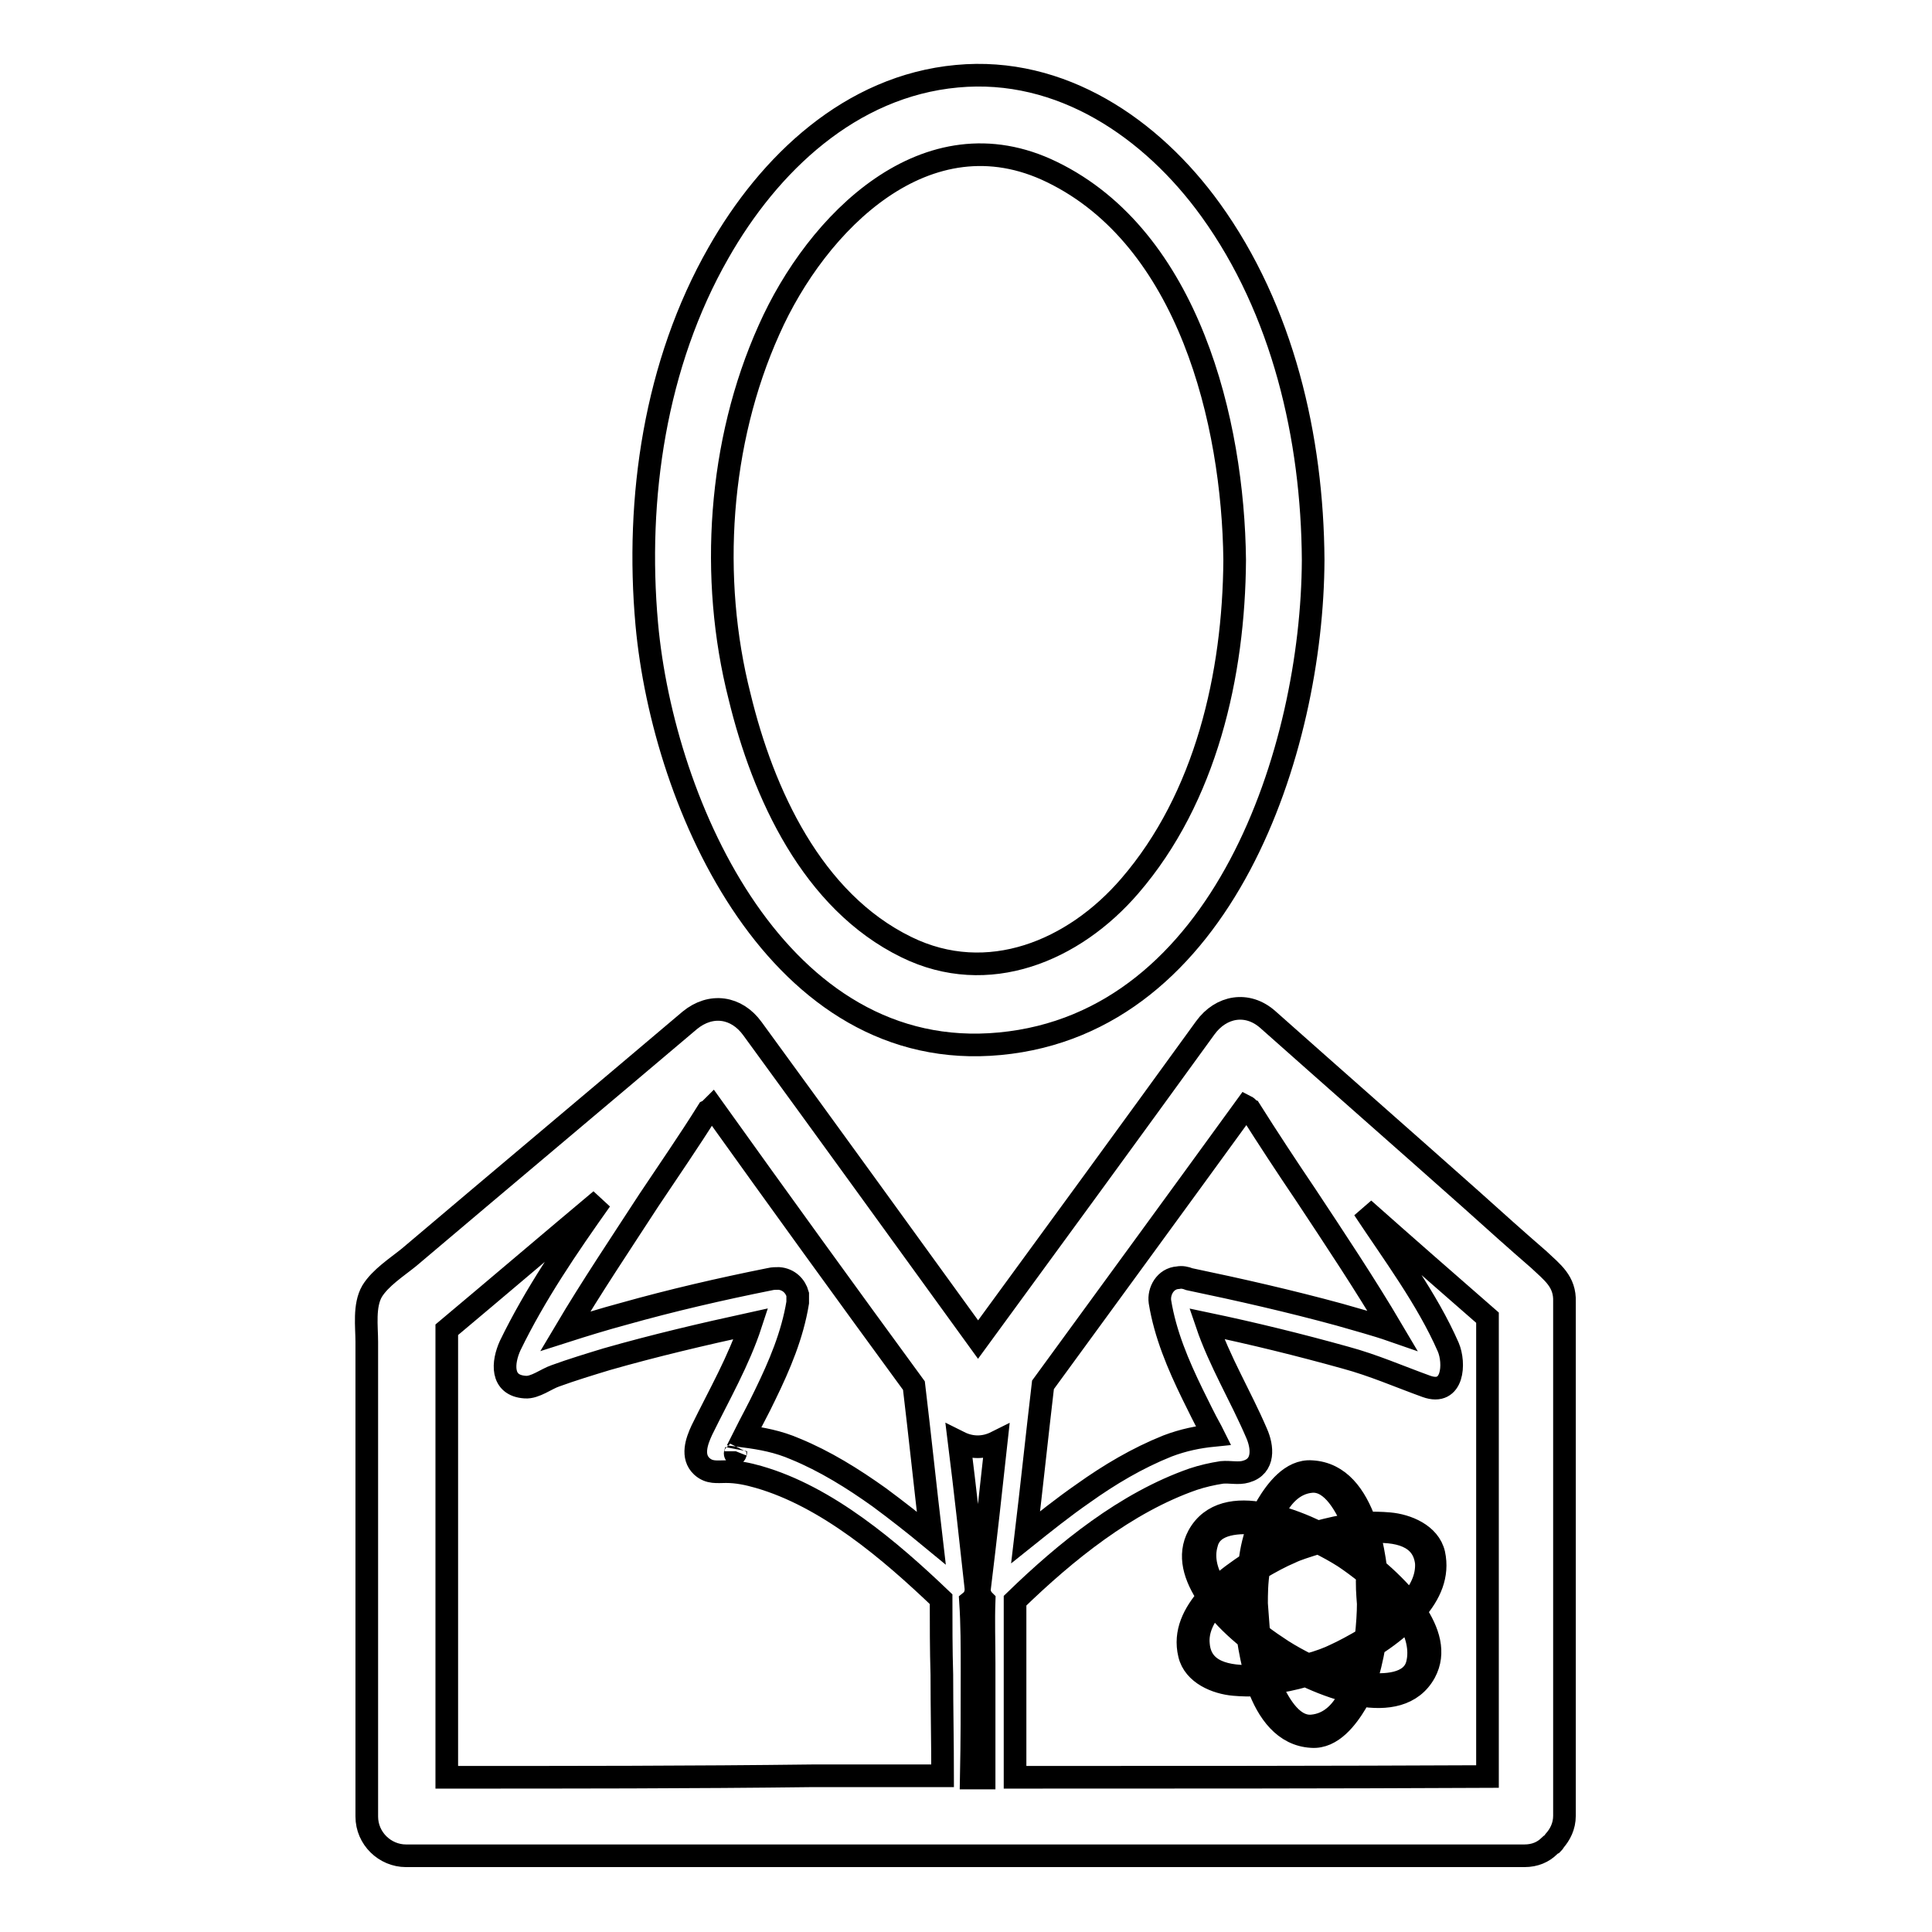
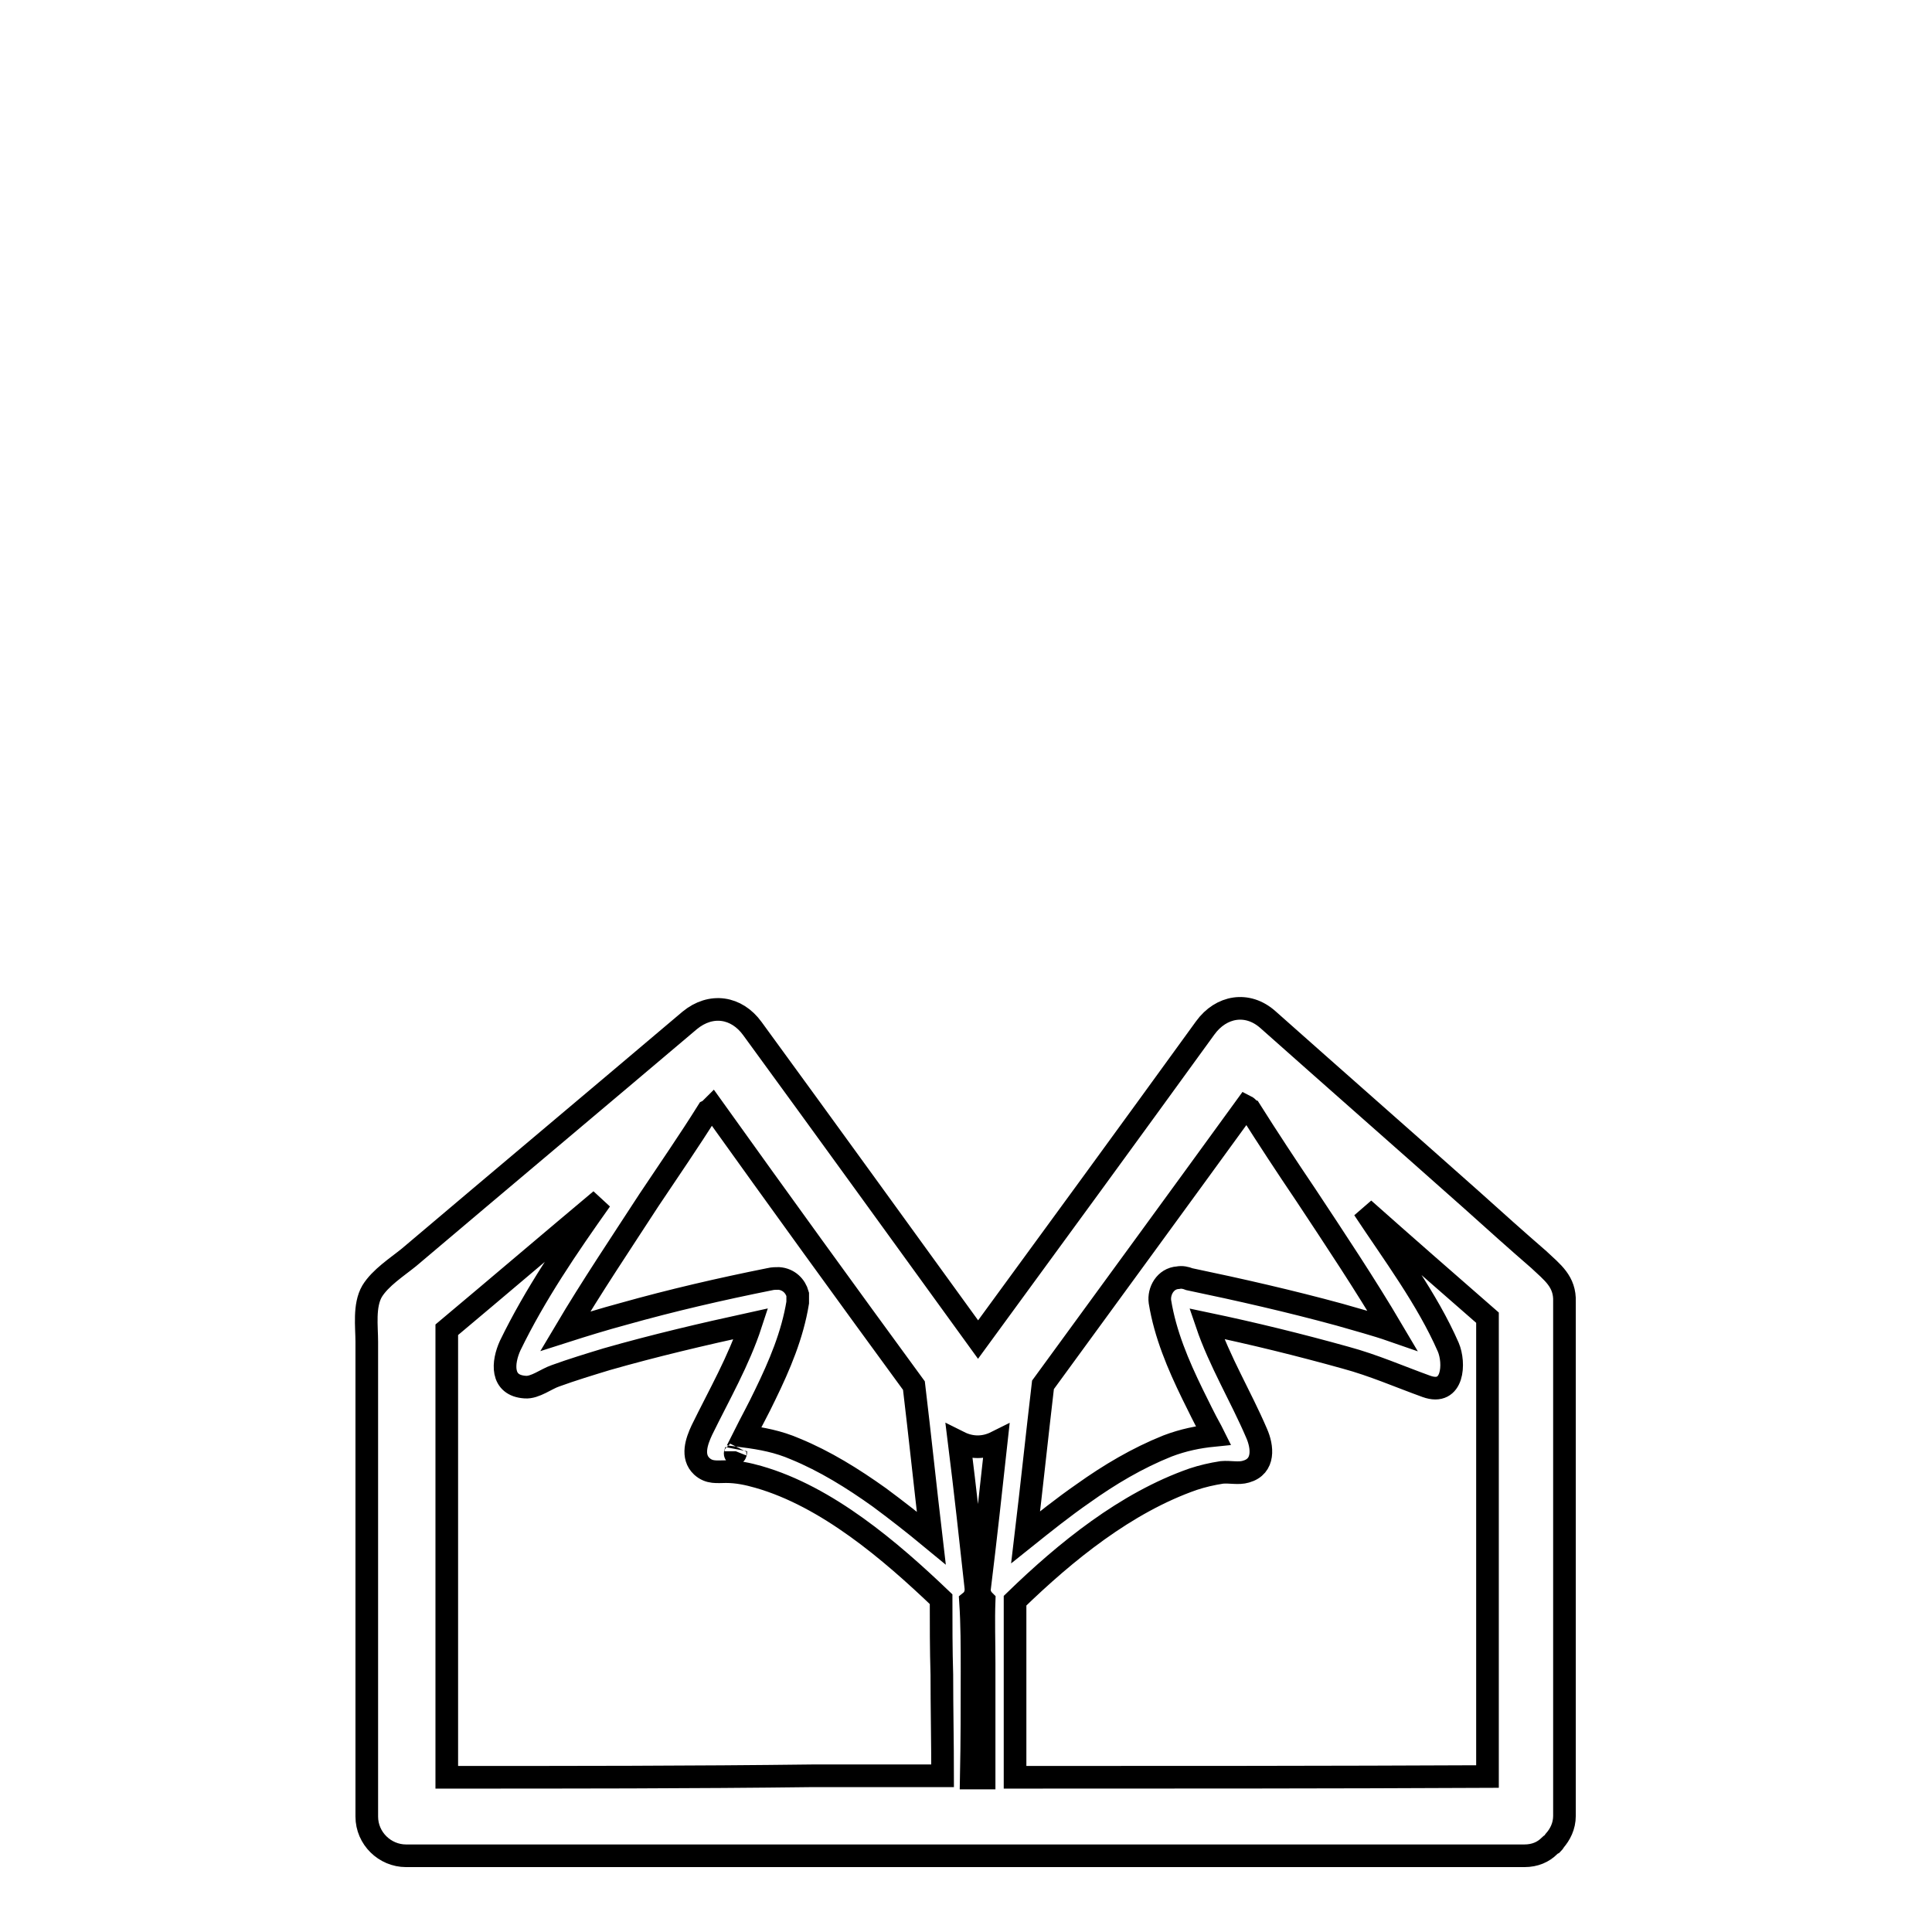
<svg xmlns="http://www.w3.org/2000/svg" version="1.1" x="0px" y="0px" viewBox="0 0 256 256" enable-background="new 0 0 256 256" xml:space="preserve">
  <g>
    <g>
      <g>
        <g>
-           <path stroke-width="3" fill-opacity="0" stroke="#000000" d="M132.5,138.3c29.6-2.8,41.4-39,41.5-64.1l0,0l0,0c-0.1-16.2-4-33.1-13.6-46.4c-7.8-10.8-19.8-19-33.6-17.7c-14.1,1.3-24.9,11.6-31.6,23.4c-8.4,14.7-11,32.5-9.5,49.2C87.9,106.9,103.2,141.1,132.5,138.3z M101.9,43.7c6.3-14.2,20.9-29,37.5-20.9c18.1,8.8,24,33.1,24.2,51.4c-0.1,15.2-3.8,31.5-13.9,43.2c-7.4,8.6-18.8,13.4-29.6,8.1c-12.5-6.1-19-20.4-22.1-33.2C94,76.6,95.2,58.6,101.9,43.7z" />
          <path stroke-width="3" fill-opacity="0" stroke="#000000" d="M203.9,166.9c-3-2.6-5.9-5.2-8.9-7.9c-9-8-18-15.9-27-23.9c-2.7-2.4-6.2-1.8-8.3,1.1c-10,13.8-20,27.5-30.1,41.3c-10-13.8-19.9-27.5-29.9-41.2c-2.1-2.9-5.5-3.4-8.3-1.1c-12.4,10.5-24.8,20.9-37.2,31.4c-1.6,1.3-3.8,2.7-4.9,4.5c-1.1,1.9-0.7,4.7-0.7,6.7c0,9,0,18.1,0,27.1c0,11.9,0,23.9,0,35.8c0,2.9,2.4,5.2,5.2,5.2c31.4,0,62.8,0,94.3,0c18,0,36,0,53.9,0c1.4,0,2.5-0.5,3.3-1.3c0.1-0.1,0.2-0.2,0.4-0.3c0.1-0.1,0.2-0.2,0.3-0.4c0.7-0.8,1.3-1.9,1.3-3.3c0-16.1,0-32.2,0-48.3c0-6.6,0-13.2,0-19.8C207.4,169.8,205.7,168.6,203.9,166.9z M165.1,146.6c0.2,0.1,0.3,0.3,0.5,0.4c2.4,3.8,4.9,7.6,7.4,11.3c3.9,5.9,7.9,11.9,11.5,18c-2.3-0.8-4.6-1.4-7-2.1c-6.6-1.8-13.2-3.3-19.9-4.7c-0.5-0.2-1-0.3-1.5-0.2c-1.7,0.1-2.6,1.8-2.4,3.2l0,0c0.7,4.3,2.4,8.3,4.3,12.2c0.8,1.6,1.6,3.3,2.5,4.9c0.1,0.2,0.2,0.4,0.3,0.6c-2,0.2-4,0.6-6.1,1.4c-4,1.6-7.7,3.8-11.2,6.3c-2.6,1.8-5.1,3.8-7.6,5.8c0.8-6.7,1.5-13.4,2.3-20.2C147.1,171.3,156.1,159,165.1,146.6z M128.8,221.4c0-3.2,0-6.2-0.2-9.2c0.5-0.4,0.8-1.1,0.7-1.9c-0.7-6.4-1.4-12.8-2.2-19.2c1.6,0.8,3.3,0.8,4.9,0c-0.7,6.4-1.4,12.8-2.2,19.3c-0.1,0.7,0.2,1.3,0.6,1.7c-0.1,2.7,0,5.5,0,8.3c0,5.1,0,10.1,0,15.2c-0.6,0-1.1,0-1.7,0C128.8,230.8,128.8,226.1,128.8,221.4z M121.1,183.6c0.8,6.7,1.5,13.4,2.3,20.2c-2.3-1.9-4.6-3.7-6.9-5.4c-3.5-2.5-7.2-4.8-11.1-6.4c-2.3-1-4.5-1.4-6.8-1.7l0,0c0.9-1.8,1.9-3.6,2.8-5.5c1.9-3.9,3.6-7.9,4.3-12.2v0c0-0.4,0-0.7,0-1.1v0c-0.3-1.1-1.2-2-2.5-2.1c-0.4,0-0.8,0-1.2,0.1c-6.5,1.3-13,2.8-19.4,4.6c-2.6,0.7-5.2,1.5-7.7,2.3c3.5-5.9,7.4-11.7,11.1-17.4c2.6-3.9,5.3-7.8,7.8-11.8c0.2-0.1,0.4-0.3,0.6-0.5C103.2,159,112.1,171.3,121.1,183.6z M97.5,192.3C97.5,192.7,97.3,192.8,97.5,192.3L97.5,192.3z M59.2,235.5c0-19.8,0-39.5,0-59.3c6.8-5.7,13.6-11.5,20.4-17.2c-4.4,6.2-8.7,12.5-12,19.3c-1,2.2-1.3,5.3,2,5.5c1.3,0.1,2.8-1.1,4-1.5c2.2-0.8,4.5-1.5,6.8-2.2c6.3-1.8,12.7-3.3,19.1-4.7c-1.6,4.9-4.2,9.4-6.5,14.1c-0.7,1.5-1.4,3.5,0,4.8c1,0.9,2,0.7,3.2,0.7c1.5,0,2.9,0.3,4.3,0.7c9.1,2.6,17.5,9.8,24.2,16.2c0,0,0,0,0,0c0,3.3,0,6.7,0.1,10c0,4.5,0.1,9,0.1,13.4c-5.7,0-11.4,0-17.1,0C91.7,235.5,75.4,235.5,59.2,235.5z M134.5,235.5c0-4.8,0-9.7,0-14.5c0-3,0-5.9,0-8.9c6.7-6.5,14.7-13,23.6-16.1c1.2-0.4,2.5-0.7,3.8-0.9c1.1-0.1,2.2,0.2,3.2-0.1c2.5-0.7,2.2-3.3,1.4-5.1c-2.1-4.9-4.9-9.5-6.6-14.5c6.2,1.3,12.3,2.8,18.4,4.5c3.7,1,7.1,2.5,10.7,3.8c3.6,1.3,3.8-3.1,2.9-5.2c-2.8-6.4-7.3-12.4-11.2-18.3c5.4,4.8,10.9,9.6,16.4,14.4c0,20.3,0,40.5,0,60.8C176.1,235.5,155.3,235.5,134.5,235.5z" />
-           <path stroke-width="3" fill-opacity="0" stroke="#000000" d="M190,205.9c-0.6-2.6-3.6-3.8-5.9-4c-1.1-0.1-2.1-0.1-3.2-0.1c-1.3-3.6-3.4-6.6-7.1-6.8c-2.7-0.2-4.7,2.5-5.9,4.5c-0.2,0.3-0.3,0.7-0.5,1.1c-3.5-0.7-6.9-0.2-8.6,2.9c-1.4,2.6-0.5,5.4,1.3,8.1c-1.9,2.2-3.2,4.7-2.5,7.6c0.6,2.6,3.6,3.8,5.9,4c1.1,0.1,2.1,0.1,3.2,0.1c1.3,3.6,3.5,6.6,7.1,6.8c2.7,0.2,4.7-2.5,5.9-4.5c0.2-0.3,0.3-0.7,0.5-1c3.5,0.6,6.9,0.1,8.6-3c1.4-2.6,0.5-5.4-1.3-8.1C189.5,211.2,190.6,208.7,190,205.9z M182.6,212.5c0-0.8-0.1-1.7-0.1-2.7c1.3,1.1,2.5,2.4,3.4,3.7c-1.1,1-2.2,2-3.5,2.8C182.5,215,182.6,213.7,182.6,212.5z M181.3,212.5c0,1.2-0.1,2.8-0.3,4.6c-1.5,0.9-3,1.7-4.1,2.2c-0.8,0.4-2.1,0.9-3.6,1.3c-1.2-0.6-2.3-1.2-3.4-1.9c-0.9-0.6-2-1.3-3.1-2.2c-0.1-1.3-0.2-2.7-0.3-4c0-1.2,0-2.8,0.3-4.6c1.5-0.9,3-1.7,4.2-2.2c0.8-0.4,2.1-0.8,3.7-1.3c1.2,0.6,2.3,1.2,3.4,1.9c0.9,0.6,2,1.4,3.1,2.3C181.1,209.9,181.2,211.2,181.3,212.5z M179.6,222.9c-1.6-0.3-3.2-0.8-4.7-1.5c0.9-0.3,1.7-0.6,2.6-1c1-0.4,2-1,3.2-1.6C180.4,220.2,180.1,221.6,179.6,222.9C179.6,222.9,179.6,222.9,179.6,222.9z M167.8,221.9c-0.4-1.2-0.7-2.4-0.9-3.6c0.8,0.6,1.6,1.2,2.2,1.6c0.6,0.4,1.4,0.9,2.2,1.3C170.2,221.5,169,221.7,167.8,221.9z M165.2,215.2c-1.3-1.1-2.4-2.4-3.4-3.7c1-1,2.2-2,3.5-2.8c-0.1,1.3-0.2,2.5-0.2,3.8C165.1,213.3,165.1,214.2,165.2,215.2z M168.1,202.1c1.6,0.3,3.2,0.8,4.7,1.5c-0.9,0.3-1.8,0.6-2.6,1c-1,0.5-2.1,1-3.2,1.7C167.2,204.8,167.6,203.4,168.1,202.1C168,202.1,168.1,202.1,168.1,202.1z M178.6,205.1c-0.6-0.4-1.4-0.8-2.2-1.3c1.1-0.3,2.3-0.6,3.5-0.7c0.4,1.2,0.7,2.4,0.9,3.6C179.9,206.1,179.2,205.5,178.6,205.1z M173.8,196.3c2.8-0.2,4.6,3.4,5.6,5.7c-1.6,0.2-3.3,0.6-4.8,1c-1.9-0.9-3.9-1.7-6-2.2C169.7,198.3,171.4,196.5,173.8,196.3z M159.9,204.5c0.7-2.8,4.4-2.9,7-2.6c-0.7,1.7-1.1,3.4-1.3,5.2c-1.5,1-3.1,2.1-4.4,3.4C159.9,208.6,159.3,206.5,159.9,204.5z M158.8,217.9c-0.2-1.9,0.7-3.7,2.1-5.3c1.3,1.7,2.9,3.2,4.5,4.5c0.2,1.6,0.6,3.3,1,5C162.5,222.3,159.1,221.5,158.8,217.9z M173.8,228.7c-2.8,0.2-4.6-3.4-5.6-5.7c1.6-0.2,3.2-0.5,4.8-1c1.9,0.9,4,1.7,6.1,2.2C178,226.7,176.3,228.5,173.8,228.7z M187.8,220.5c-0.7,2.8-4.4,2.9-7,2.6c0.6-1.6,1-3.4,1.3-5.1c1.6-1,3.1-2.2,4.5-3.5C187.7,216.4,188.3,218.5,187.8,220.5z M186.8,212.5c-1.3-1.7-3-3.3-4.5-4.6c-0.2-1.6-0.5-3.3-1-4.9c3.9-0.3,7.3,0.5,7.7,4.1C189.1,209.1,188.2,210.8,186.8,212.5z" />
        </g>
      </g>
      <g />
      <g />
      <g />
      <g />
      <g />
      <g />
      <g />
      <g />
      <g />
      <g />
      <g />
      <g />
      <g />
      <g />
      <g />
    </g>
  </g>
</svg>